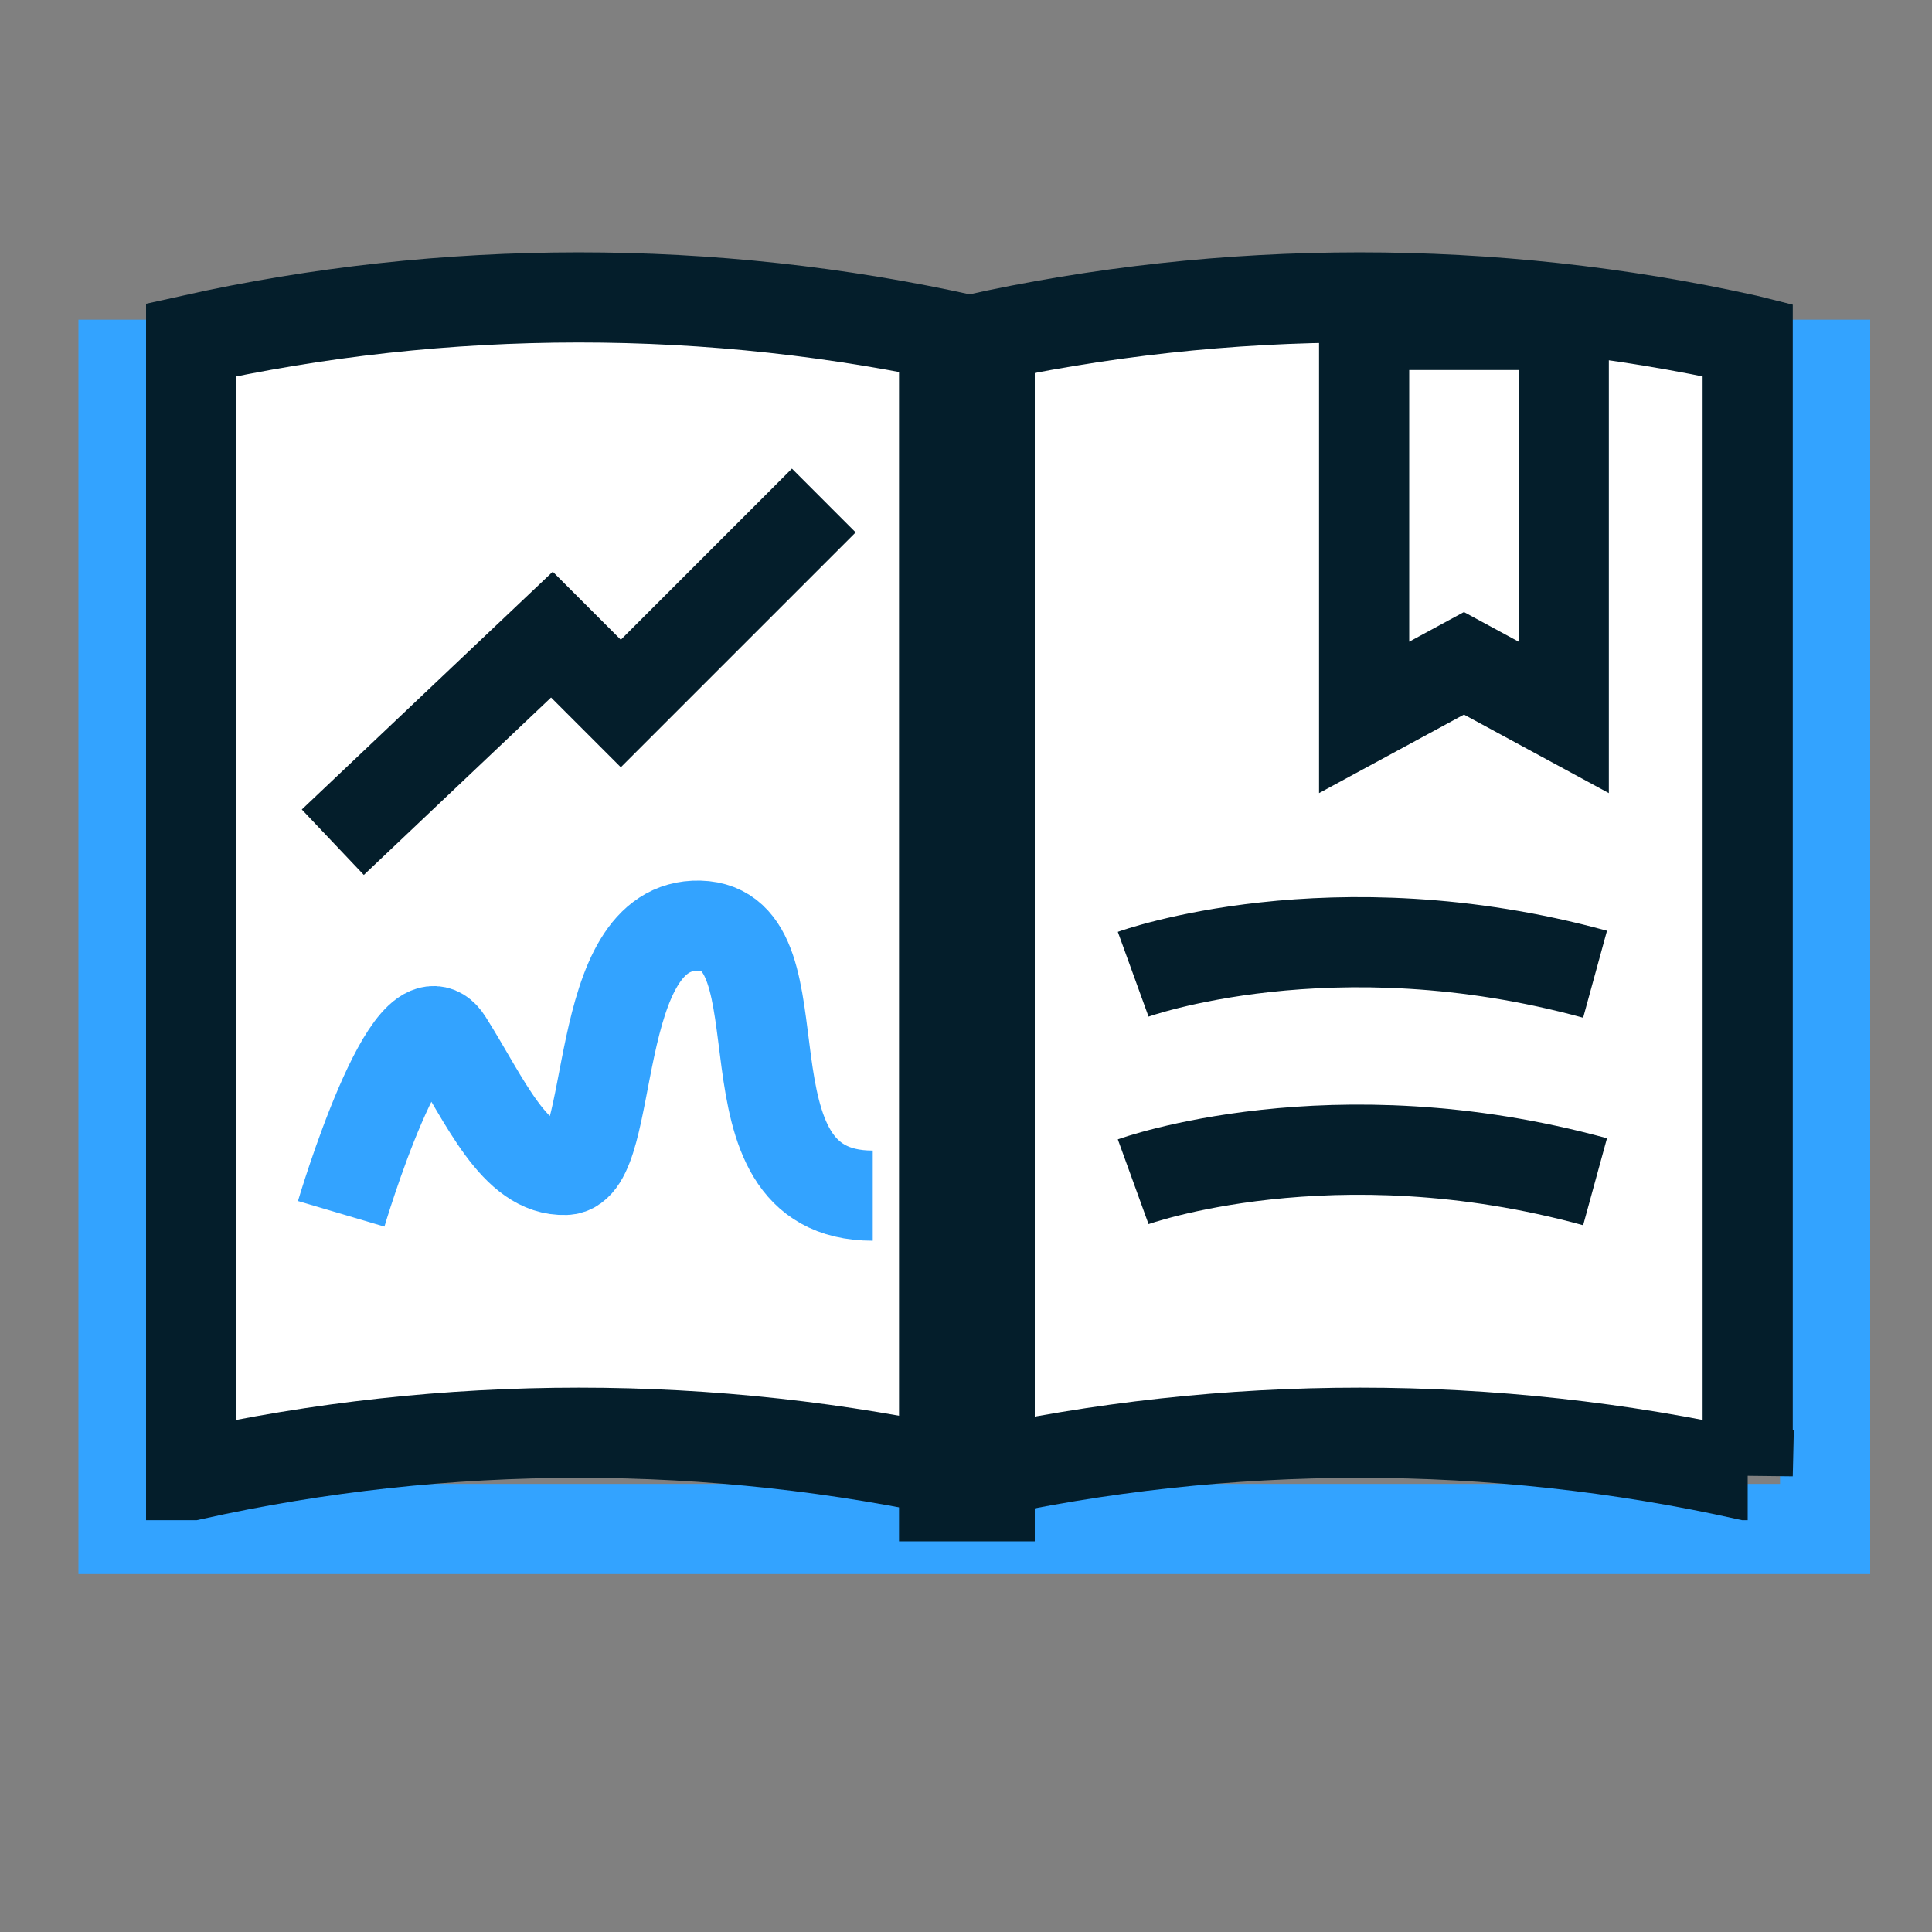
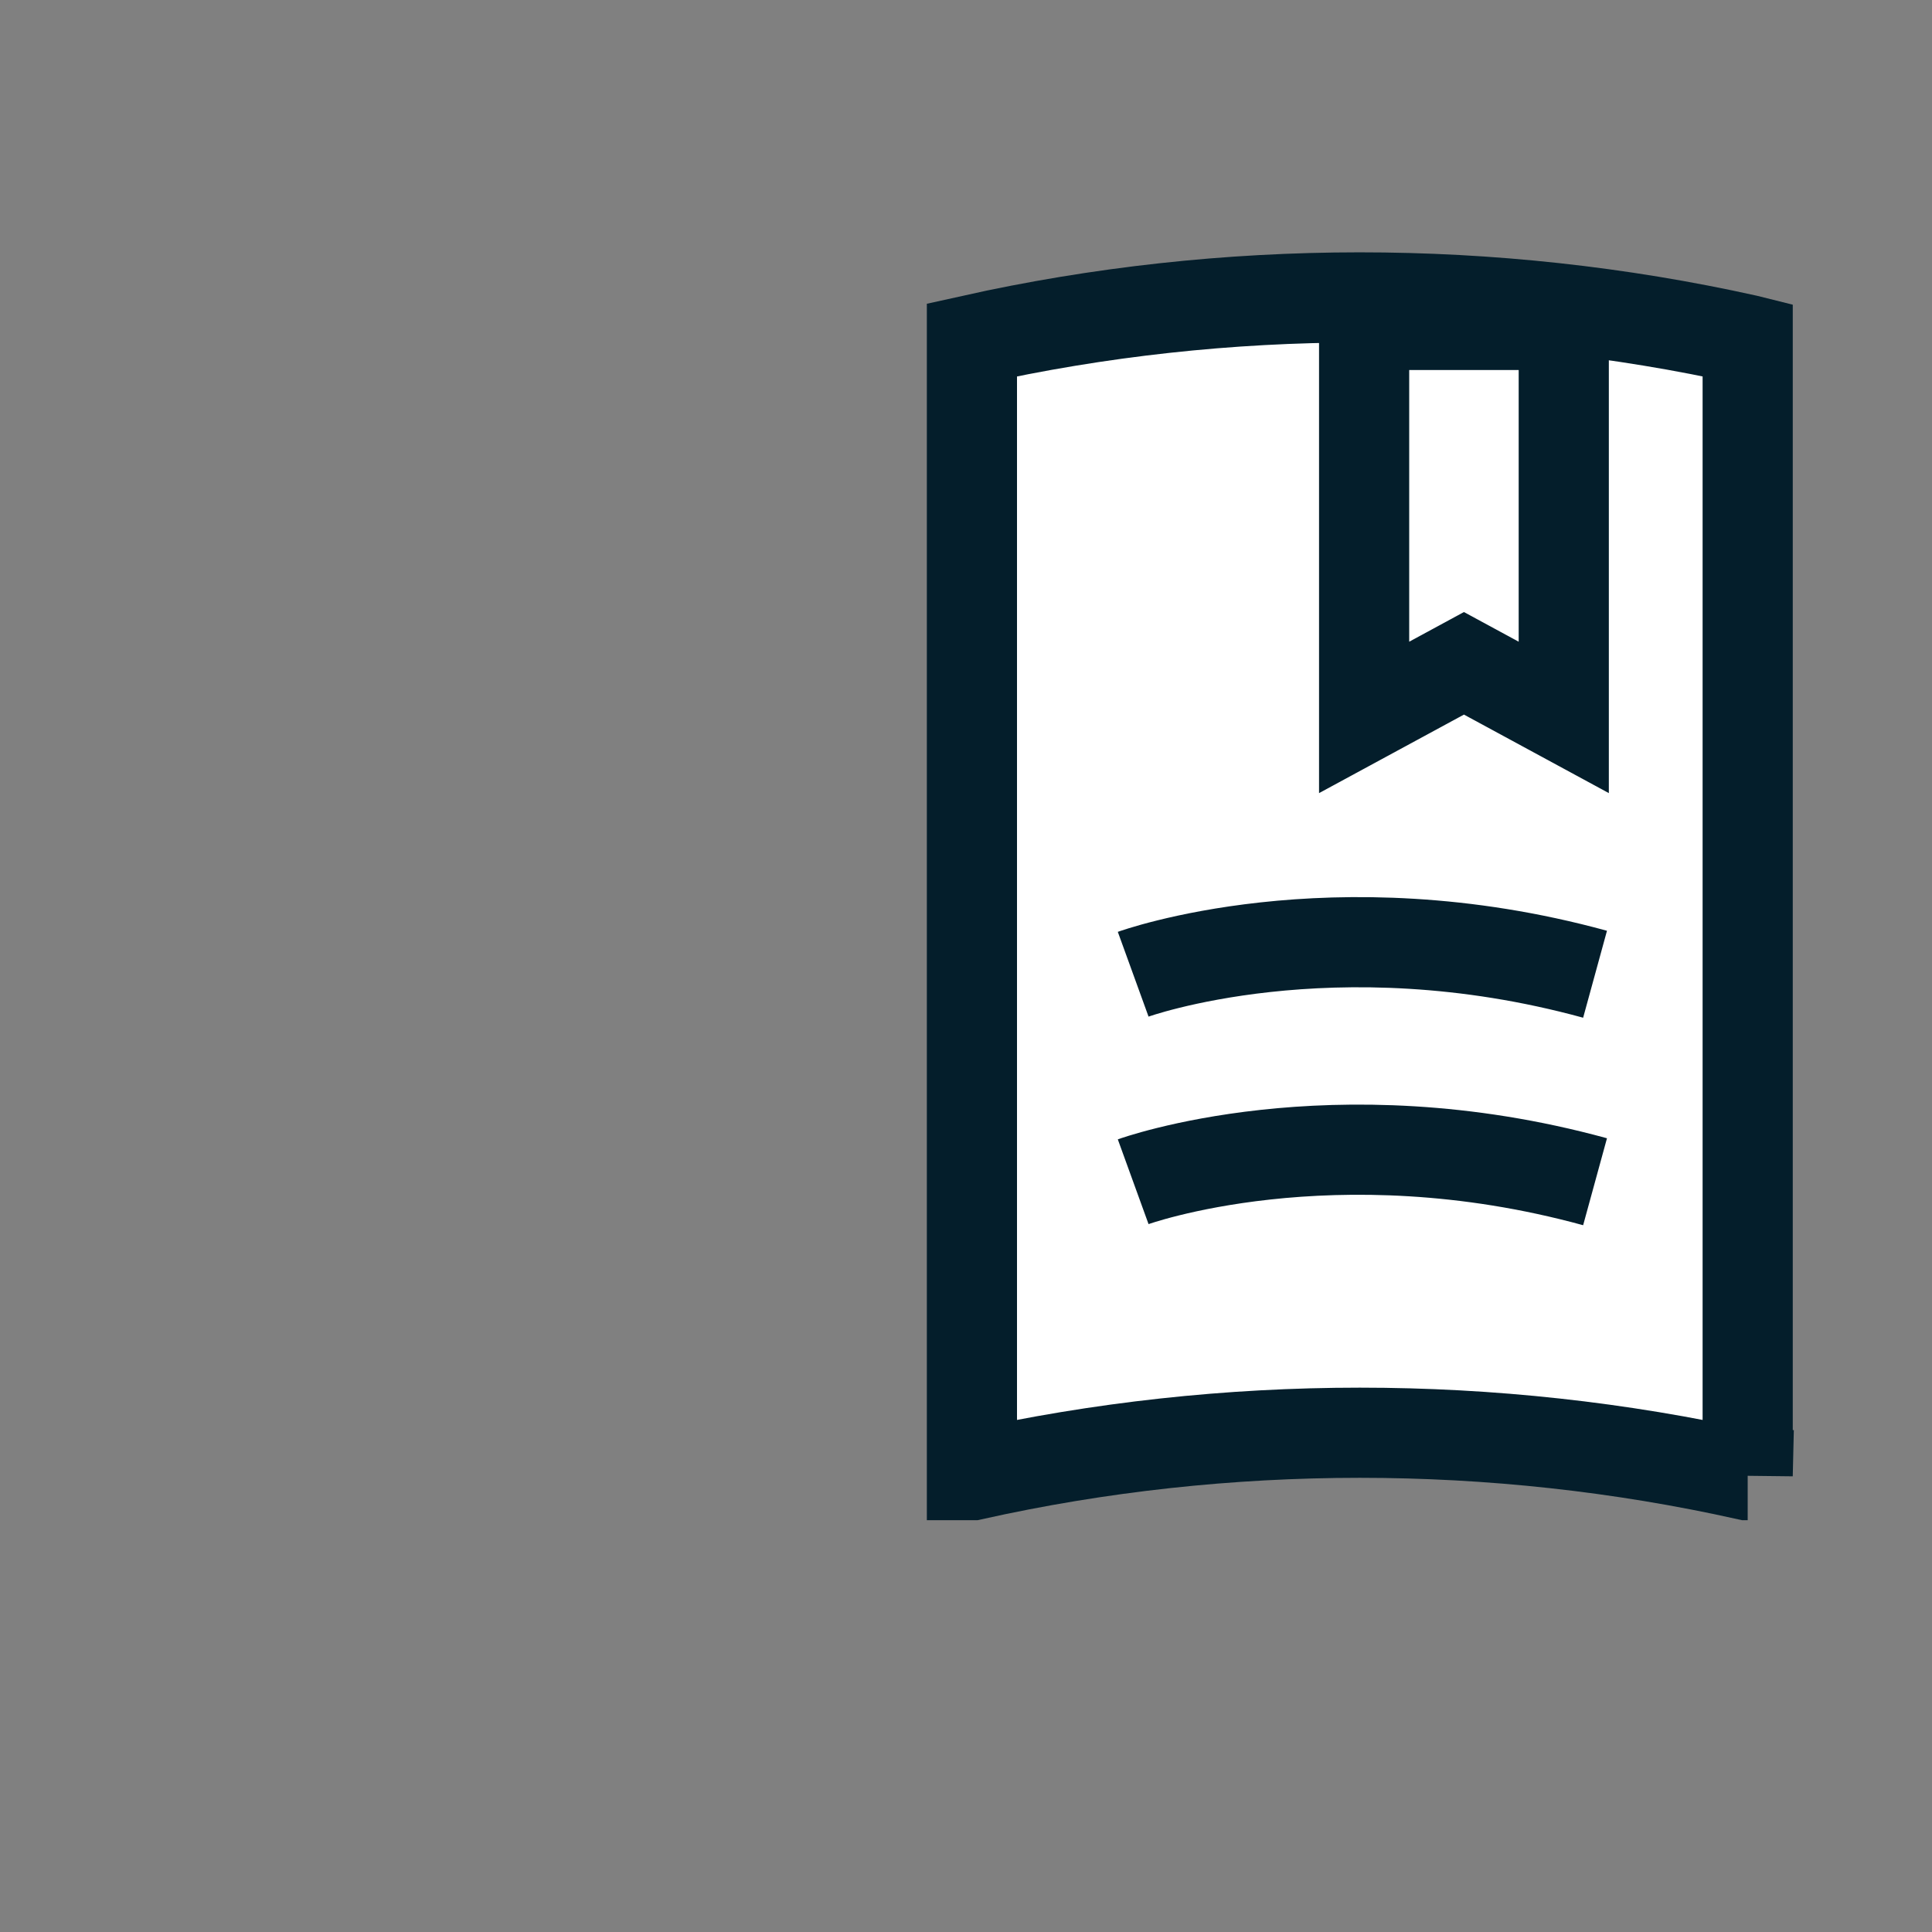
<svg xmlns="http://www.w3.org/2000/svg" id="Layer_1" viewBox="0 0 150 150">
  <rect x="0" y="0" width="150" height="150" fill="#808080" stroke="none" />
  <defs>
    <style>.cls-1{fill:#fff;}.cls-1,.cls-2{stroke:#041e2b;}.cls-1,.cls-2,.cls-3{stroke-miterlimit:10;stroke-width:7px;}.cls-2,.cls-3{fill:none;}.cls-3{stroke:#33a3ff;}</style>
  </defs>
-   <rect class="cls-3" x="9.59" y="28.32" width="132.11" height="90.39" />
-   <path class="cls-1" d="M75.07,114.53h-.04c-19.71-4.39-40.44-4.39-60.15,0h-.04s0-88.14,0-88.14h0c19.71-4.39,40.43-4.4,60.15-.02l.08.02v88.15Z" />
  <path class="cls-1" d="M135.69,114.53h-.04c-19.71-4.39-40.44-4.39-60.15,0h-.04s0-88.14,0-88.14h0s0,0,0,0c19.71-4.39,40.43-4.4,60.15-.02l.08.02v88.15Z" />
-   <rect class="cls-2" x="73.3" y="27.57" width="3.54" height="88.6" />
-   <polyline class="cls-2" points="25.84 65.39 42.85 49.27 48.2 54.62 63.96 38.86" />
-   <path class="cls-3" d="M26.49,94.24s5.34-18.04,8.25-13.43c2.92,4.61,5.2,10.16,9.18,10.02,3.98-.14,1.8-19.17,10.38-18.96s.78,20.96,13.46,20.96" />
  <path class="cls-2" d="M87.98,75.64s15.44-5.6,35.86,0" />
  <path class="cls-2" d="M87.98,91.75s15.44-5.6,35.86,0" />
  <polygon class="cls-1" points="121.41 55.7 113.66 51.5 105.91 55.7 105.91 25.23 121.41 25.23 121.41 55.7" />
</svg>